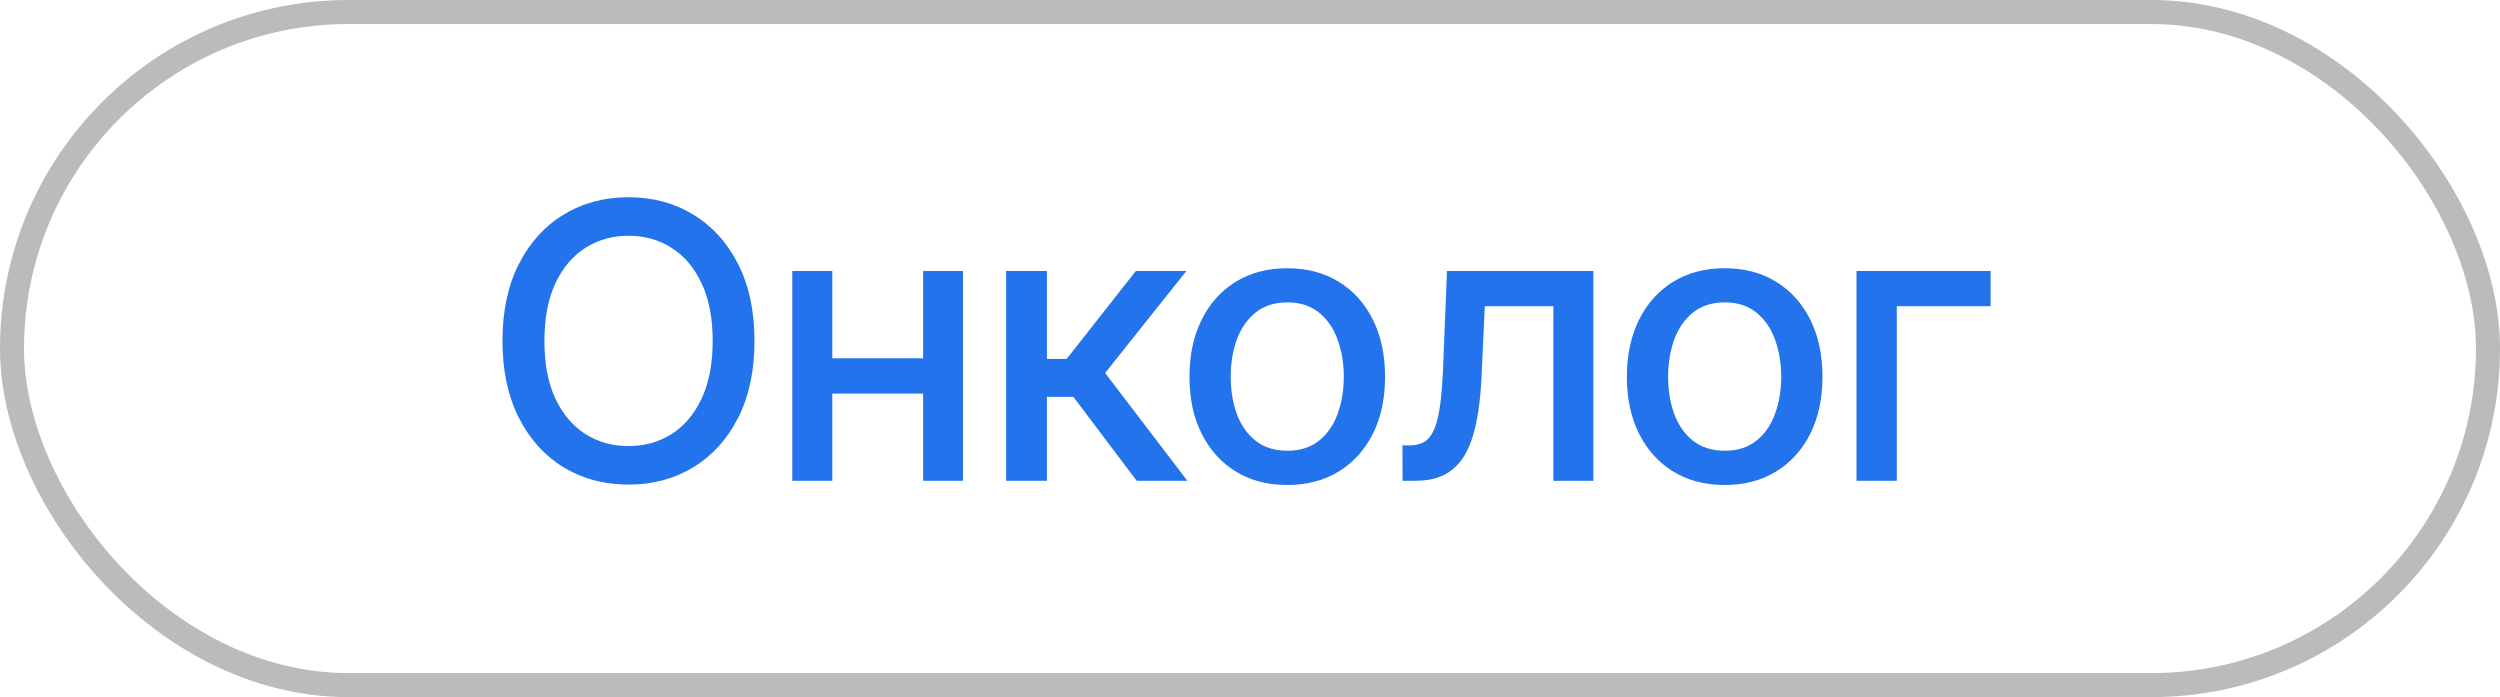
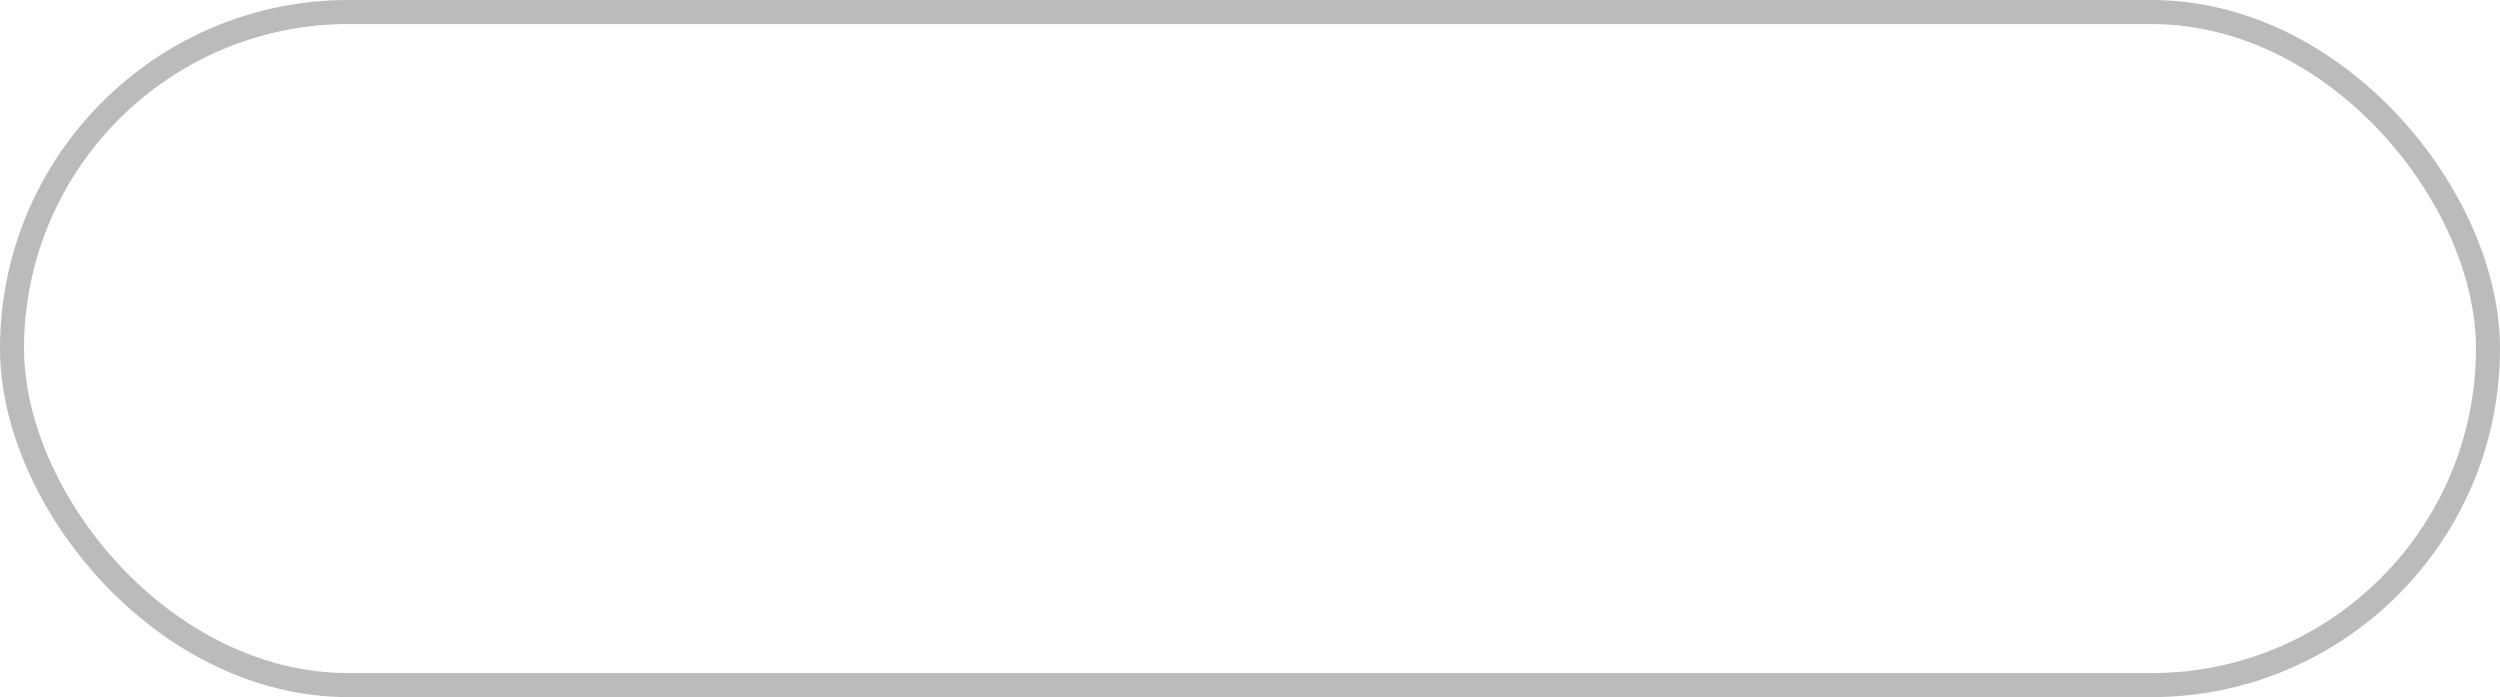
<svg xmlns="http://www.w3.org/2000/svg" width="104" height="29" viewBox="0 0 104 29" fill="none">
-   <path d="M31.386 14.182C31.386 15.424 31.159 16.492 30.704 17.386C30.25 18.276 29.627 18.962 28.835 19.443C28.047 19.921 27.151 20.159 26.148 20.159C25.14 20.159 24.241 19.921 23.449 19.443C22.661 18.962 22.04 18.275 21.585 17.381C21.131 16.487 20.903 15.421 20.903 14.182C20.903 12.939 21.131 11.873 21.585 10.983C22.04 10.089 22.661 9.403 23.449 8.926C24.241 8.445 25.14 8.205 26.148 8.205C27.151 8.205 28.047 8.445 28.835 8.926C29.627 9.403 30.25 10.089 30.704 10.983C31.159 11.873 31.386 12.939 31.386 14.182ZM29.648 14.182C29.648 13.235 29.494 12.438 29.188 11.79C28.884 11.138 28.468 10.646 27.938 10.312C27.411 9.975 26.814 9.807 26.148 9.807C25.477 9.807 24.879 9.975 24.352 10.312C23.826 10.646 23.409 11.138 23.102 11.79C22.799 12.438 22.648 13.235 22.648 14.182C22.648 15.129 22.799 15.928 23.102 16.579C23.409 17.227 23.826 17.72 24.352 18.057C24.879 18.39 25.477 18.557 26.148 18.557C26.814 18.557 27.411 18.39 27.938 18.057C28.468 17.72 28.884 17.227 29.188 16.579C29.494 15.928 29.648 15.129 29.648 14.182ZM38.874 14.903V16.375H34.146V14.903H38.874ZM34.624 11.273V20H32.959V11.273H34.624ZM40.061 11.273V20H38.402V11.273H40.061ZM41.854 20V11.273H43.553V14.932H44.371L47.252 11.273H49.354L45.973 15.517L49.394 20H47.286L44.655 16.511H43.553V20H41.854ZM53.55 20.176C52.732 20.176 52.018 19.989 51.408 19.614C50.798 19.239 50.325 18.714 49.988 18.04C49.65 17.366 49.482 16.578 49.482 15.676C49.482 14.771 49.65 13.979 49.988 13.301C50.325 12.623 50.798 12.097 51.408 11.722C52.018 11.347 52.732 11.159 53.55 11.159C54.368 11.159 55.082 11.347 55.692 11.722C56.302 12.097 56.775 12.623 57.113 13.301C57.45 13.979 57.618 14.771 57.618 15.676C57.618 16.578 57.45 17.366 57.113 18.04C56.775 18.714 56.302 19.239 55.692 19.614C55.082 19.989 54.368 20.176 53.55 20.176ZM53.556 18.75C54.086 18.75 54.525 18.61 54.874 18.329C55.222 18.049 55.48 17.676 55.647 17.21C55.817 16.744 55.902 16.231 55.902 15.671C55.902 15.114 55.817 14.602 55.647 14.136C55.48 13.667 55.222 13.29 54.874 13.006C54.525 12.722 54.086 12.579 53.556 12.579C53.022 12.579 52.578 12.722 52.226 13.006C51.878 13.29 51.618 13.667 51.448 14.136C51.281 14.602 51.198 15.114 51.198 15.671C51.198 16.231 51.281 16.744 51.448 17.21C51.618 17.676 51.878 18.049 52.226 18.329C52.578 18.61 53.022 18.75 53.556 18.75ZM58.347 20L58.341 18.528H58.654C58.896 18.528 59.099 18.477 59.262 18.375C59.428 18.269 59.565 18.091 59.671 17.841C59.777 17.591 59.858 17.246 59.915 16.807C59.972 16.364 60.014 15.807 60.04 15.136L60.194 11.273H66.284V20H64.62V12.739H61.767L61.631 15.704C61.597 16.424 61.523 17.053 61.41 17.591C61.3 18.129 61.139 18.578 60.927 18.938C60.715 19.294 60.442 19.561 60.108 19.739C59.775 19.913 59.37 20 58.892 20H58.347ZM71.746 20.176C70.928 20.176 70.214 19.989 69.604 19.614C68.994 19.239 68.521 18.714 68.184 18.04C67.847 17.366 67.678 16.578 67.678 15.676C67.678 14.771 67.847 13.979 68.184 13.301C68.521 12.623 68.994 12.097 69.604 11.722C70.214 11.347 70.928 11.159 71.746 11.159C72.564 11.159 73.278 11.347 73.888 11.722C74.498 12.097 74.972 12.623 75.309 13.301C75.646 13.979 75.814 14.771 75.814 15.676C75.814 16.578 75.646 17.366 75.309 18.04C74.972 18.714 74.498 19.239 73.888 19.614C73.278 19.989 72.564 20.176 71.746 20.176ZM71.752 18.75C72.282 18.75 72.722 18.61 73.07 18.329C73.419 18.049 73.676 17.676 73.843 17.21C74.013 16.744 74.099 16.231 74.099 15.671C74.099 15.114 74.013 14.602 73.843 14.136C73.676 13.667 73.419 13.29 73.07 13.006C72.722 12.722 72.282 12.579 71.752 12.579C71.218 12.579 70.775 12.722 70.422 13.006C70.074 13.29 69.814 13.667 69.644 14.136C69.477 14.602 69.394 15.114 69.394 15.671C69.394 16.231 69.477 16.744 69.644 17.21C69.814 17.676 70.074 18.049 70.422 18.329C70.775 18.61 71.218 18.75 71.752 18.75ZM82.81 11.273V12.739H78.907V20H77.231V11.273H82.81Z" fill="#2273EC" />
  <rect x="0.5" y="0.5" width="103" height="28" rx="14" stroke="#BBBBBB" />
</svg>